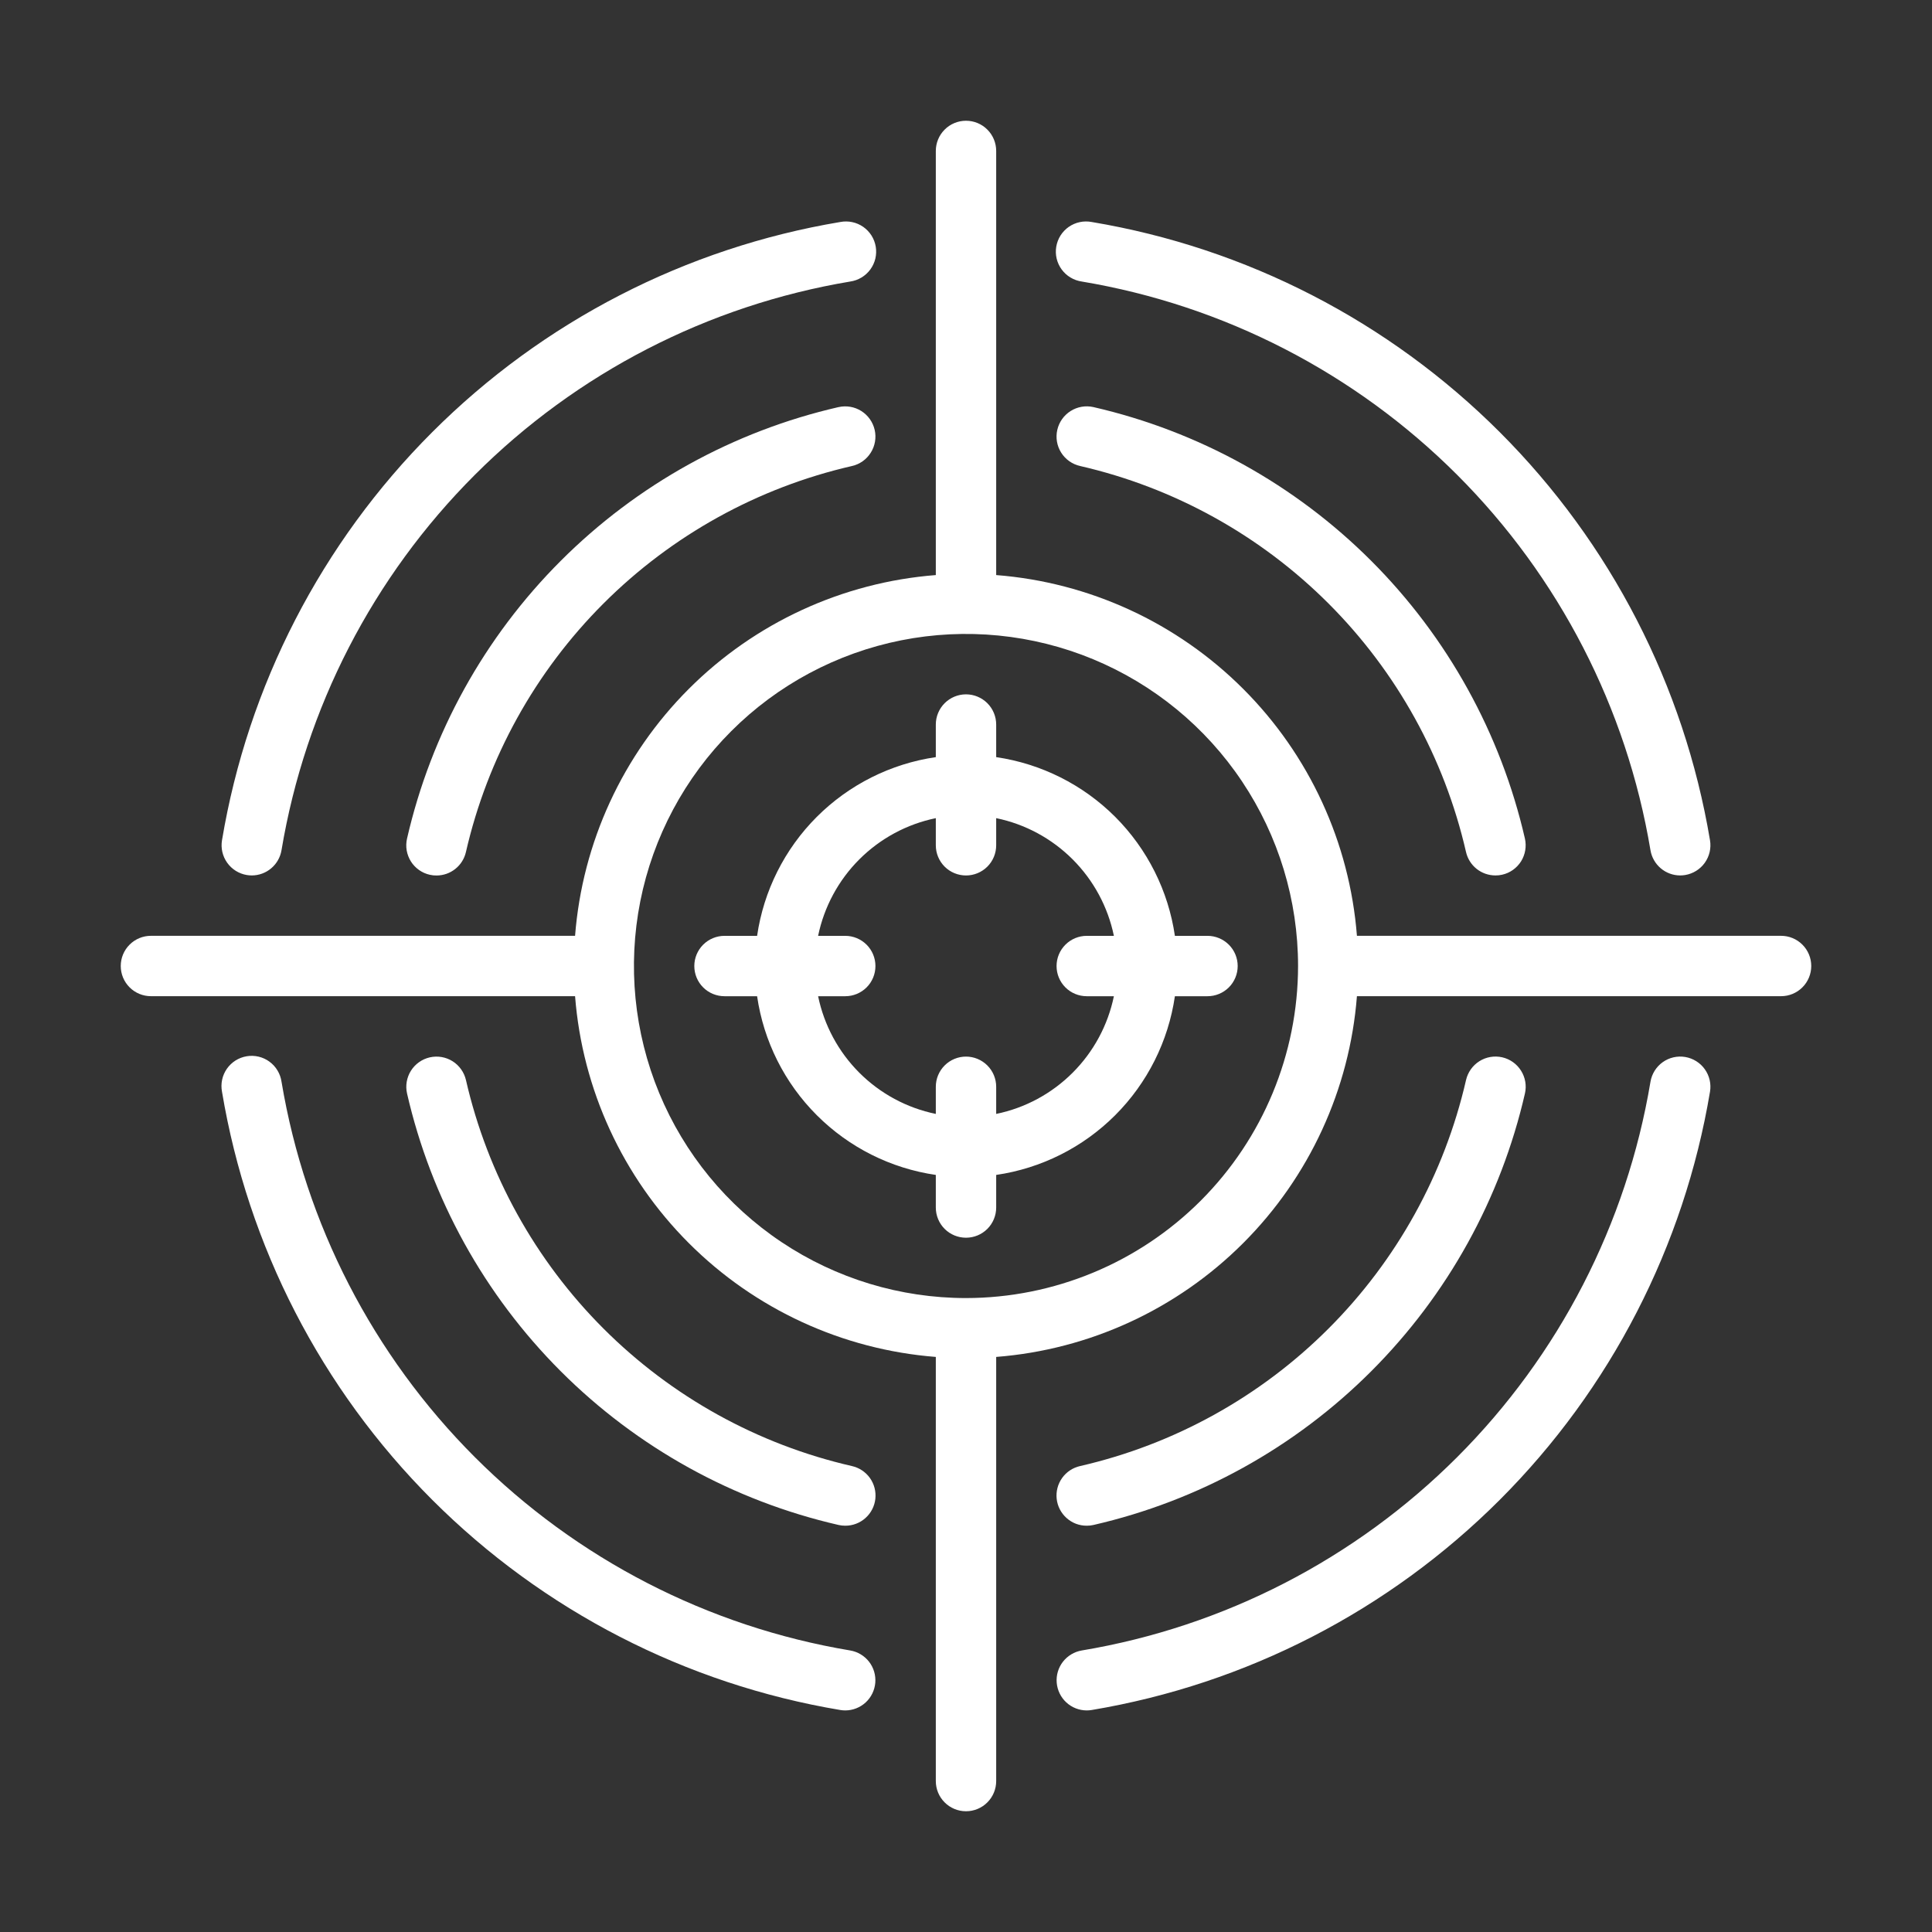
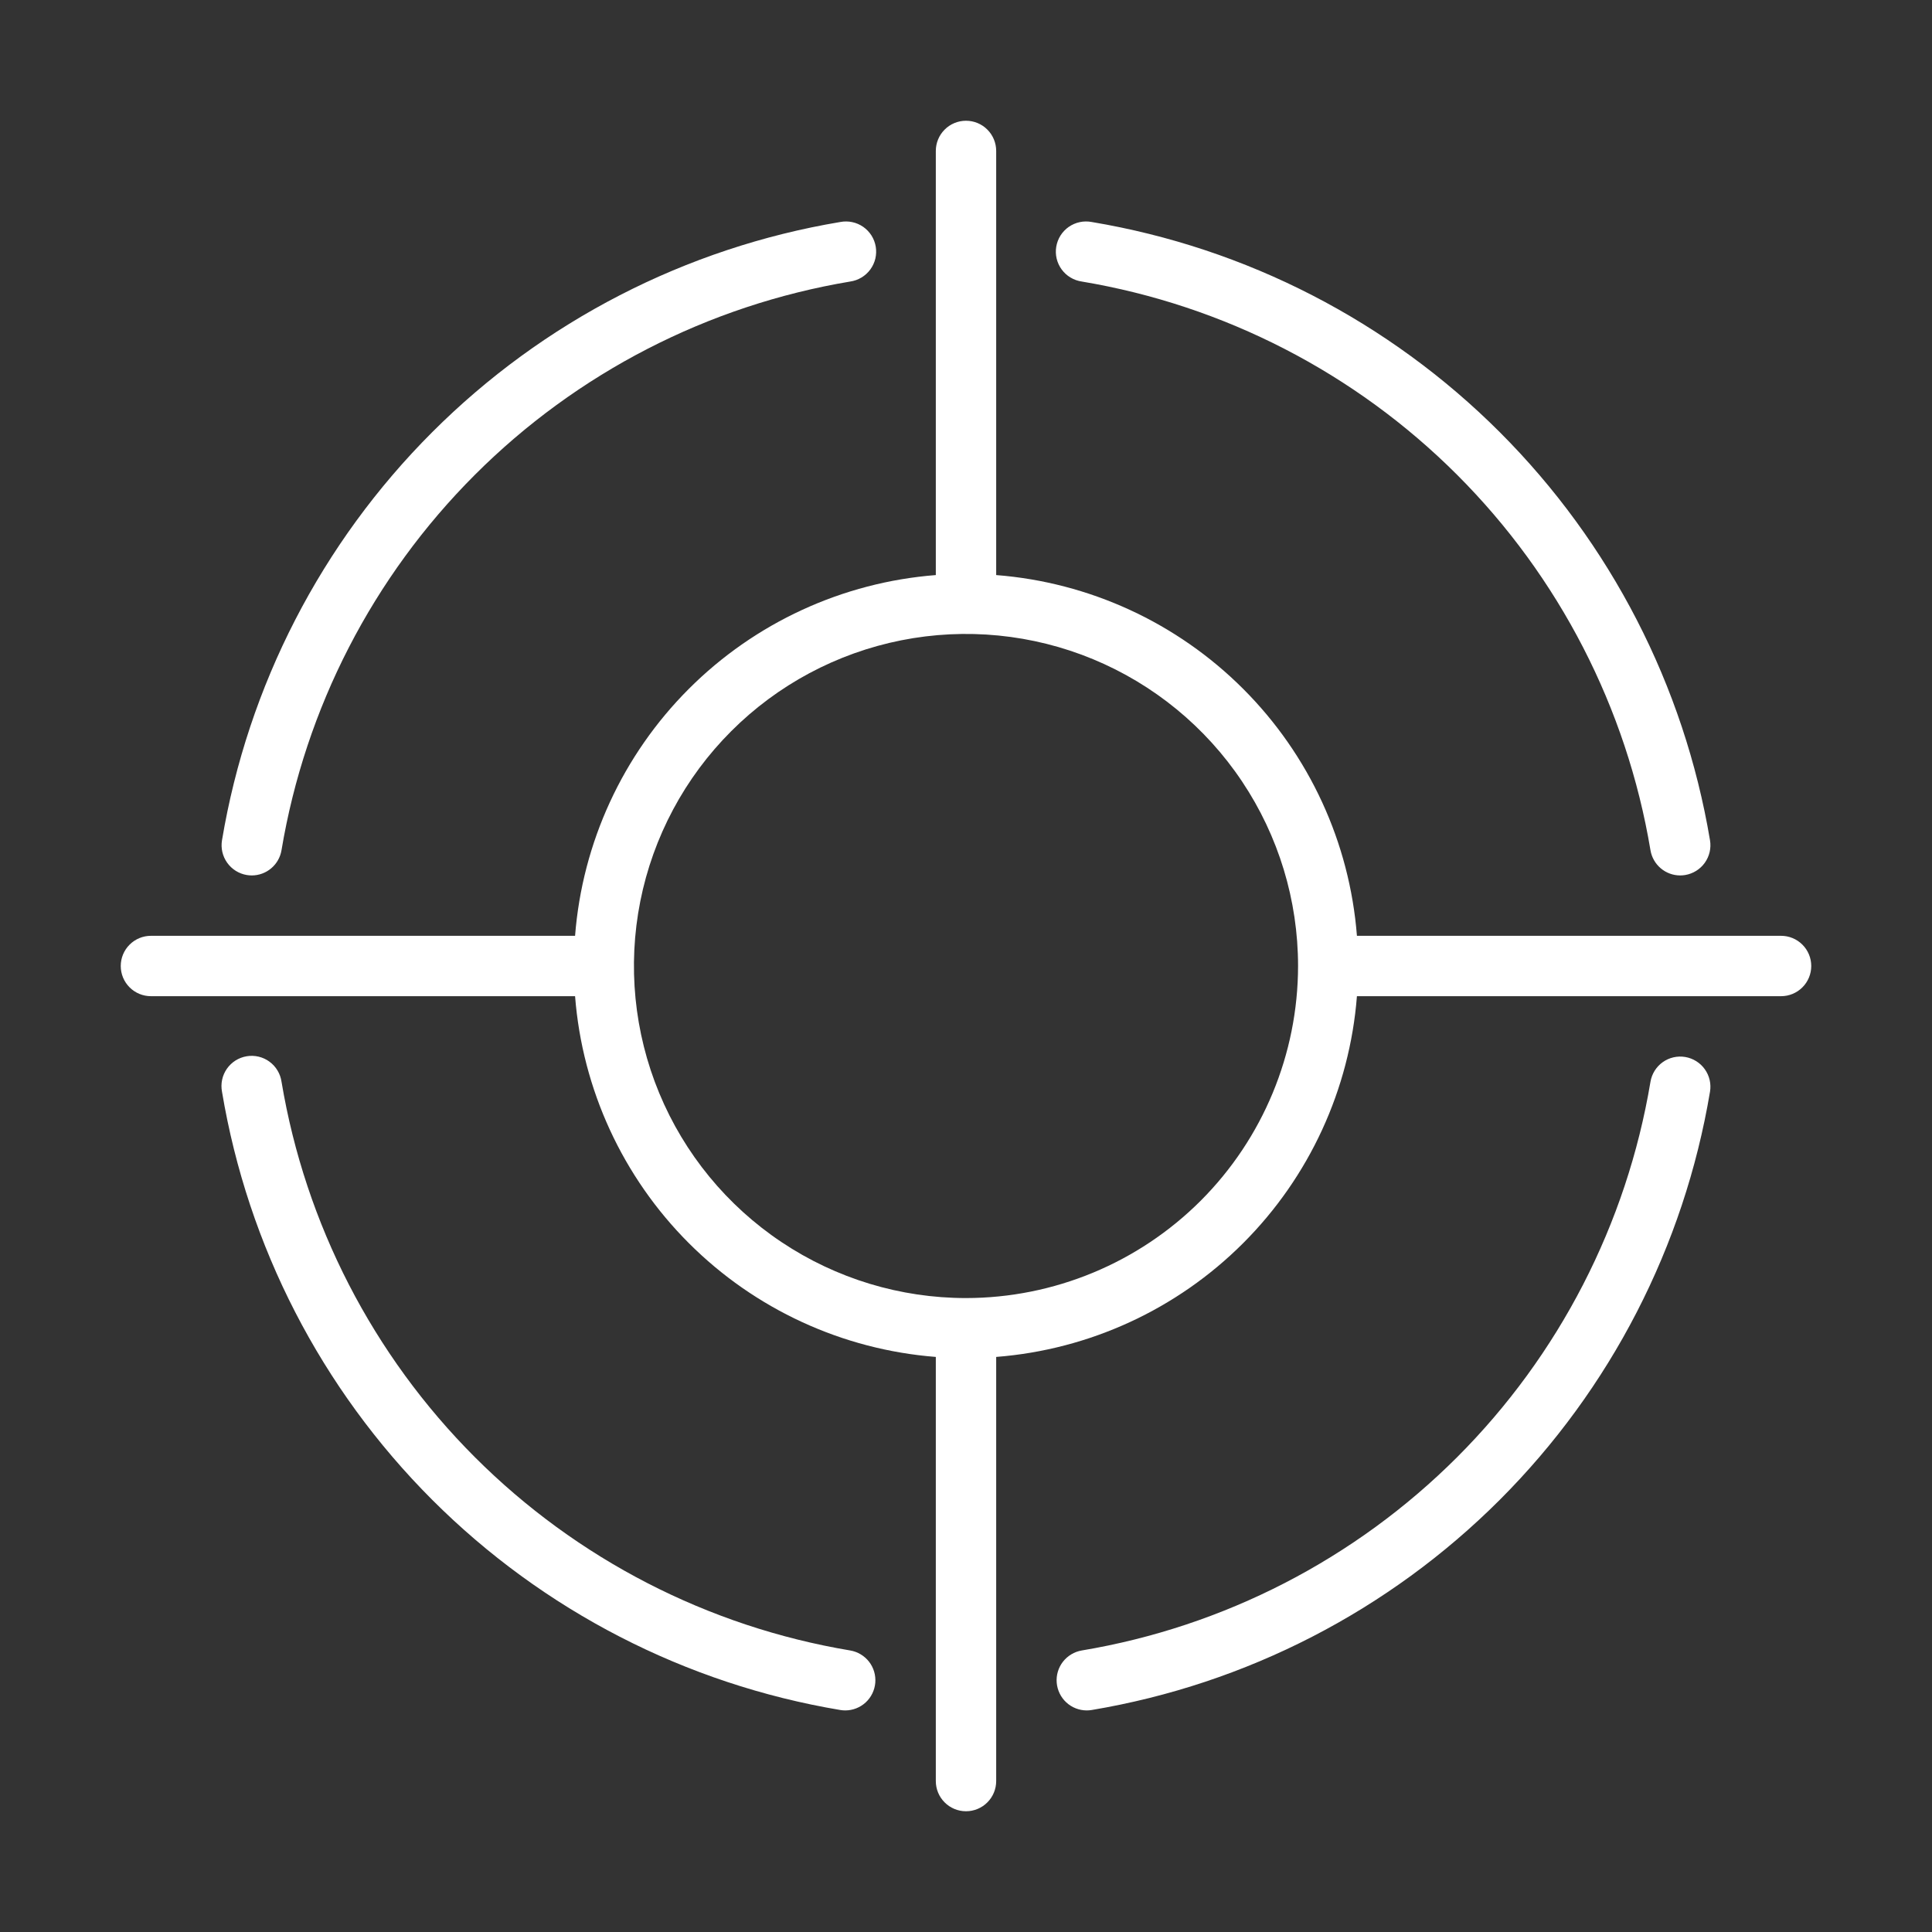
<svg xmlns="http://www.w3.org/2000/svg" width="64" height="64" viewBox="0 0 64 64" fill="none">
  <rect x="0" y="0" width="64" height="64" fill="#333333" stroke="none" />
  <path d="M8.175 28.986C8.229 28.995 8.285 29 8.34 29C8.576 29 8.805 28.916 8.985 28.763C9.166 28.61 9.286 28.398 9.325 28.165C10.113 23.454 12.352 19.107 15.73 15.73C19.107 12.353 23.454 10.114 28.165 9.326C28.297 9.307 28.424 9.262 28.538 9.193C28.652 9.125 28.752 9.034 28.831 8.926C28.909 8.819 28.966 8.696 28.997 8.567C29.027 8.437 29.032 8.302 29.01 8.171C28.988 8.039 28.94 7.914 28.869 7.801C28.797 7.688 28.704 7.591 28.595 7.515C28.485 7.439 28.361 7.385 28.231 7.358C28.101 7.33 27.966 7.329 27.835 7.354C22.714 8.211 17.988 10.645 14.317 14.317C10.645 17.988 8.211 22.714 7.354 27.835C7.31 28.096 7.372 28.364 7.526 28.58C7.68 28.796 7.913 28.942 8.174 28.986H8.175ZM55.825 35.014C55.563 34.97 55.295 35.032 55.079 35.186C54.864 35.34 54.718 35.573 54.674 35.835C53.886 40.545 51.647 44.892 48.27 48.27C44.892 51.647 40.545 53.886 35.835 54.674C35.588 54.716 35.366 54.849 35.212 55.046C35.058 55.244 34.984 55.493 35.005 55.742C35.026 55.992 35.139 56.225 35.323 56.395C35.507 56.565 35.748 56.659 35.999 56.66C36.054 56.66 36.11 56.655 36.165 56.646C41.286 55.788 46.011 53.354 49.683 49.683C53.354 46.011 55.788 41.286 56.646 36.165C56.69 35.904 56.628 35.636 56.474 35.42C56.32 35.204 56.086 35.058 55.825 35.014ZM28.165 54.674C23.454 53.886 19.107 51.647 15.73 48.27C12.353 44.892 10.114 40.545 9.326 35.835C9.307 35.703 9.262 35.576 9.193 35.462C9.125 35.347 9.034 35.248 8.926 35.169C8.819 35.09 8.696 35.034 8.567 35.003C8.437 34.972 8.302 34.968 8.171 34.99C8.039 35.012 7.914 35.06 7.801 35.131C7.688 35.203 7.591 35.296 7.515 35.405C7.439 35.515 7.385 35.638 7.358 35.769C7.33 35.899 7.329 36.034 7.354 36.165C8.211 41.286 10.645 46.011 14.317 49.683C17.988 53.354 22.714 55.788 27.835 56.646C27.89 56.655 27.945 56.66 28.001 56.66C28.251 56.659 28.492 56.565 28.677 56.395C28.861 56.225 28.974 55.992 28.995 55.742C29.015 55.493 28.942 55.244 28.788 55.046C28.634 54.849 28.412 54.716 28.165 54.674ZM35.835 9.326C40.545 10.114 44.892 12.353 48.27 15.73C51.647 19.107 53.886 23.454 54.674 28.165C54.713 28.398 54.833 28.61 55.014 28.763C55.194 28.916 55.422 29 55.659 29C55.715 29 55.77 28.995 55.825 28.986C56.086 28.942 56.32 28.796 56.474 28.58C56.628 28.364 56.69 28.096 56.646 27.835C55.788 22.714 53.354 17.988 49.683 14.317C46.011 10.645 41.286 8.211 36.165 7.354C36.034 7.329 35.899 7.33 35.769 7.358C35.638 7.385 35.515 7.439 35.405 7.515C35.296 7.591 35.203 7.688 35.131 7.801C35.06 7.914 35.012 8.039 34.99 8.171C34.968 8.302 34.972 8.437 35.003 8.567C35.034 8.696 35.09 8.819 35.169 8.926C35.248 9.034 35.347 9.125 35.462 9.193C35.576 9.262 35.703 9.307 35.835 9.326Z" fill="white" />
-   <path d="M27.78 13.485C24.294 14.284 21.105 16.049 18.576 18.578C16.047 21.106 14.282 24.296 13.483 27.781C13.454 27.91 13.45 28.042 13.472 28.172C13.495 28.301 13.542 28.425 13.612 28.537C13.682 28.648 13.774 28.744 13.881 28.82C13.988 28.896 14.11 28.95 14.238 28.978C14.311 28.995 14.385 29.003 14.46 29.002C14.687 29.002 14.907 28.925 15.084 28.783C15.261 28.642 15.385 28.444 15.435 28.222C16.15 25.106 17.729 22.253 19.99 19.993C22.251 17.732 25.103 16.153 28.22 15.438C28.479 15.38 28.704 15.221 28.845 14.996C28.987 14.772 29.034 14.5 28.975 14.241C28.916 13.983 28.757 13.758 28.533 13.616C28.308 13.474 28.037 13.428 27.778 13.486L27.78 13.485ZM35.999 50.541C36.074 50.542 36.148 50.534 36.221 50.517C39.706 49.718 42.895 47.953 45.423 45.425C47.952 42.896 49.717 39.707 50.516 36.221C50.575 35.963 50.528 35.691 50.386 35.467C50.245 35.242 50.02 35.083 49.761 35.024C49.502 34.966 49.23 35.012 49.006 35.154C48.782 35.296 48.623 35.521 48.564 35.779C47.849 38.896 46.271 41.749 44.01 44.01C41.749 46.272 38.897 47.85 35.78 48.565C35.539 48.619 35.327 48.76 35.184 48.96C35.041 49.161 34.977 49.407 35.004 49.652C35.031 49.897 35.148 50.123 35.332 50.287C35.515 50.452 35.752 50.542 35.999 50.541ZM27.78 50.517C27.852 50.533 27.927 50.542 28.001 50.541C28.247 50.542 28.485 50.452 28.669 50.287C28.853 50.123 28.97 49.897 28.997 49.652C29.024 49.407 28.96 49.161 28.817 48.96C28.674 48.76 28.461 48.619 28.221 48.565C25.104 47.851 22.252 46.272 19.991 44.011C17.73 41.75 16.151 38.898 15.436 35.781C15.377 35.523 15.218 35.298 14.994 35.156C14.769 35.014 14.498 34.968 14.239 35.026C13.98 35.085 13.755 35.244 13.613 35.469C13.472 35.693 13.425 35.965 13.484 36.223C14.283 39.708 16.049 42.898 18.577 45.426C21.105 47.954 24.295 49.718 27.78 50.517ZM36.22 13.485C35.961 13.427 35.69 13.474 35.465 13.616C35.241 13.758 35.082 13.983 35.024 14.241C34.965 14.5 35.012 14.772 35.154 14.996C35.296 15.22 35.521 15.379 35.78 15.437C38.896 16.153 41.748 17.731 44.009 19.992C46.27 22.253 47.848 25.105 48.563 28.221C48.613 28.443 48.737 28.64 48.914 28.782C49.091 28.923 49.311 29 49.538 29C49.612 29.001 49.687 28.993 49.76 28.976C49.888 28.948 50.009 28.894 50.117 28.818C50.224 28.742 50.315 28.646 50.386 28.535C50.456 28.423 50.503 28.299 50.525 28.17C50.547 28.04 50.544 27.908 50.515 27.779C49.715 24.295 47.95 21.105 45.422 18.577C42.894 16.049 39.705 14.285 36.22 13.485ZM33 25.081V24.001C33 23.736 32.895 23.482 32.707 23.294C32.519 23.107 32.265 23.001 32 23.001C31.735 23.001 31.48 23.107 31.293 23.294C31.105 23.482 31 23.736 31 24.001V25.081C29.507 25.299 28.125 25.993 27.058 27.059C25.991 28.126 25.297 29.509 25.08 31.001H24C23.735 31.001 23.48 31.107 23.293 31.294C23.105 31.482 23 31.736 23 32.001C23 32.267 23.105 32.521 23.293 32.709C23.48 32.896 23.735 33.001 24 33.001H25.08C25.297 34.494 25.991 35.877 27.058 36.943C28.125 38.01 29.507 38.704 31 38.921V40.001C31 40.267 31.105 40.521 31.293 40.709C31.48 40.896 31.735 41.001 32 41.001C32.265 41.001 32.519 40.896 32.707 40.709C32.895 40.521 33 40.267 33 40.001V38.921C34.492 38.704 35.875 38.01 36.942 36.943C38.008 35.877 38.702 34.494 38.92 33.001H40C40.265 33.001 40.519 32.896 40.707 32.709C40.895 32.521 41 32.267 41 32.001C41 31.736 40.895 31.482 40.707 31.294C40.519 31.107 40.265 31.001 40 31.001H38.92C38.702 29.509 38.008 28.126 36.942 27.059C35.875 25.993 34.492 25.299 33 25.081ZM33 36.9V36.001C33 35.736 32.895 35.482 32.707 35.294C32.519 35.107 32.265 35.001 32 35.001C31.735 35.001 31.48 35.107 31.293 35.294C31.105 35.482 31 35.736 31 36.001V36.9C30.04 36.703 29.159 36.228 28.466 35.535C27.773 34.842 27.299 33.961 27.101 33.001H28C28.265 33.001 28.519 32.896 28.707 32.709C28.895 32.521 29 32.267 29 32.001C29 31.736 28.895 31.482 28.707 31.294C28.519 31.107 28.265 31.001 28 31.001H27.101C27.299 30.042 27.773 29.161 28.466 28.468C29.159 27.775 30.04 27.3 31 27.102V28.001C31 28.267 31.105 28.521 31.293 28.709C31.48 28.896 31.735 29.001 32 29.001C32.265 29.001 32.519 28.896 32.707 28.709C32.895 28.521 33 28.267 33 28.001V27.102C33.96 27.3 34.84 27.775 35.533 28.468C36.226 29.161 36.701 30.042 36.899 31.001H36C35.735 31.001 35.48 31.107 35.293 31.294C35.105 31.482 35 31.736 35 32.001C35 32.267 35.105 32.521 35.293 32.709C35.48 32.896 35.735 33.001 36 33.001H36.899C36.701 33.961 36.226 34.842 35.533 35.535C34.84 36.228 33.96 36.703 33 36.9Z" fill="white" />
  <path d="M59 31H44.95C44.709 27.911 43.372 25.01 41.181 22.819C38.99 20.628 36.089 19.291 33 19.05V5C33 4.735 32.895 4.48 32.707 4.293C32.52 4.105 32.265 4 32 4C31.735 4 31.48 4.105 31.293 4.293C31.105 4.48 31 4.735 31 5V19.05C27.911 19.291 25.01 20.628 22.819 22.819C20.628 25.01 19.291 27.911 19.05 31H5C4.735 31 4.48 31.105 4.293 31.293C4.105 31.48 4 31.735 4 32C4 32.265 4.105 32.52 4.293 32.707C4.48 32.895 4.735 33 5 33H19.05C19.291 36.089 20.628 38.99 22.819 41.181C25.01 43.372 27.911 44.709 31 44.95V59C31 59.265 31.105 59.52 31.293 59.707C31.48 59.895 31.735 60 32 60C32.265 60 32.52 59.895 32.707 59.707C32.895 59.52 33 59.265 33 59V44.95C36.089 44.709 38.99 43.372 41.181 41.181C43.372 38.99 44.709 36.089 44.95 33H59C59.265 33 59.52 32.895 59.707 32.707C59.895 32.52 60 32.265 60 32C60 31.735 59.895 31.48 59.707 31.293C59.52 31.105 59.265 31 59 31ZM32 43C29.824 43 27.698 42.355 25.889 41.146C24.08 39.938 22.67 38.219 21.837 36.209C21.005 34.2 20.787 31.988 21.211 29.854C21.636 27.72 22.683 25.76 24.222 24.222C25.76 22.683 27.72 21.636 29.854 21.211C31.988 20.787 34.2 21.005 36.209 21.837C38.219 22.67 39.938 24.08 41.146 25.889C42.355 27.698 43 29.824 43 32C42.997 34.916 41.837 37.712 39.775 39.775C37.712 41.837 34.916 42.997 32 43Z" fill="white" />
</svg>